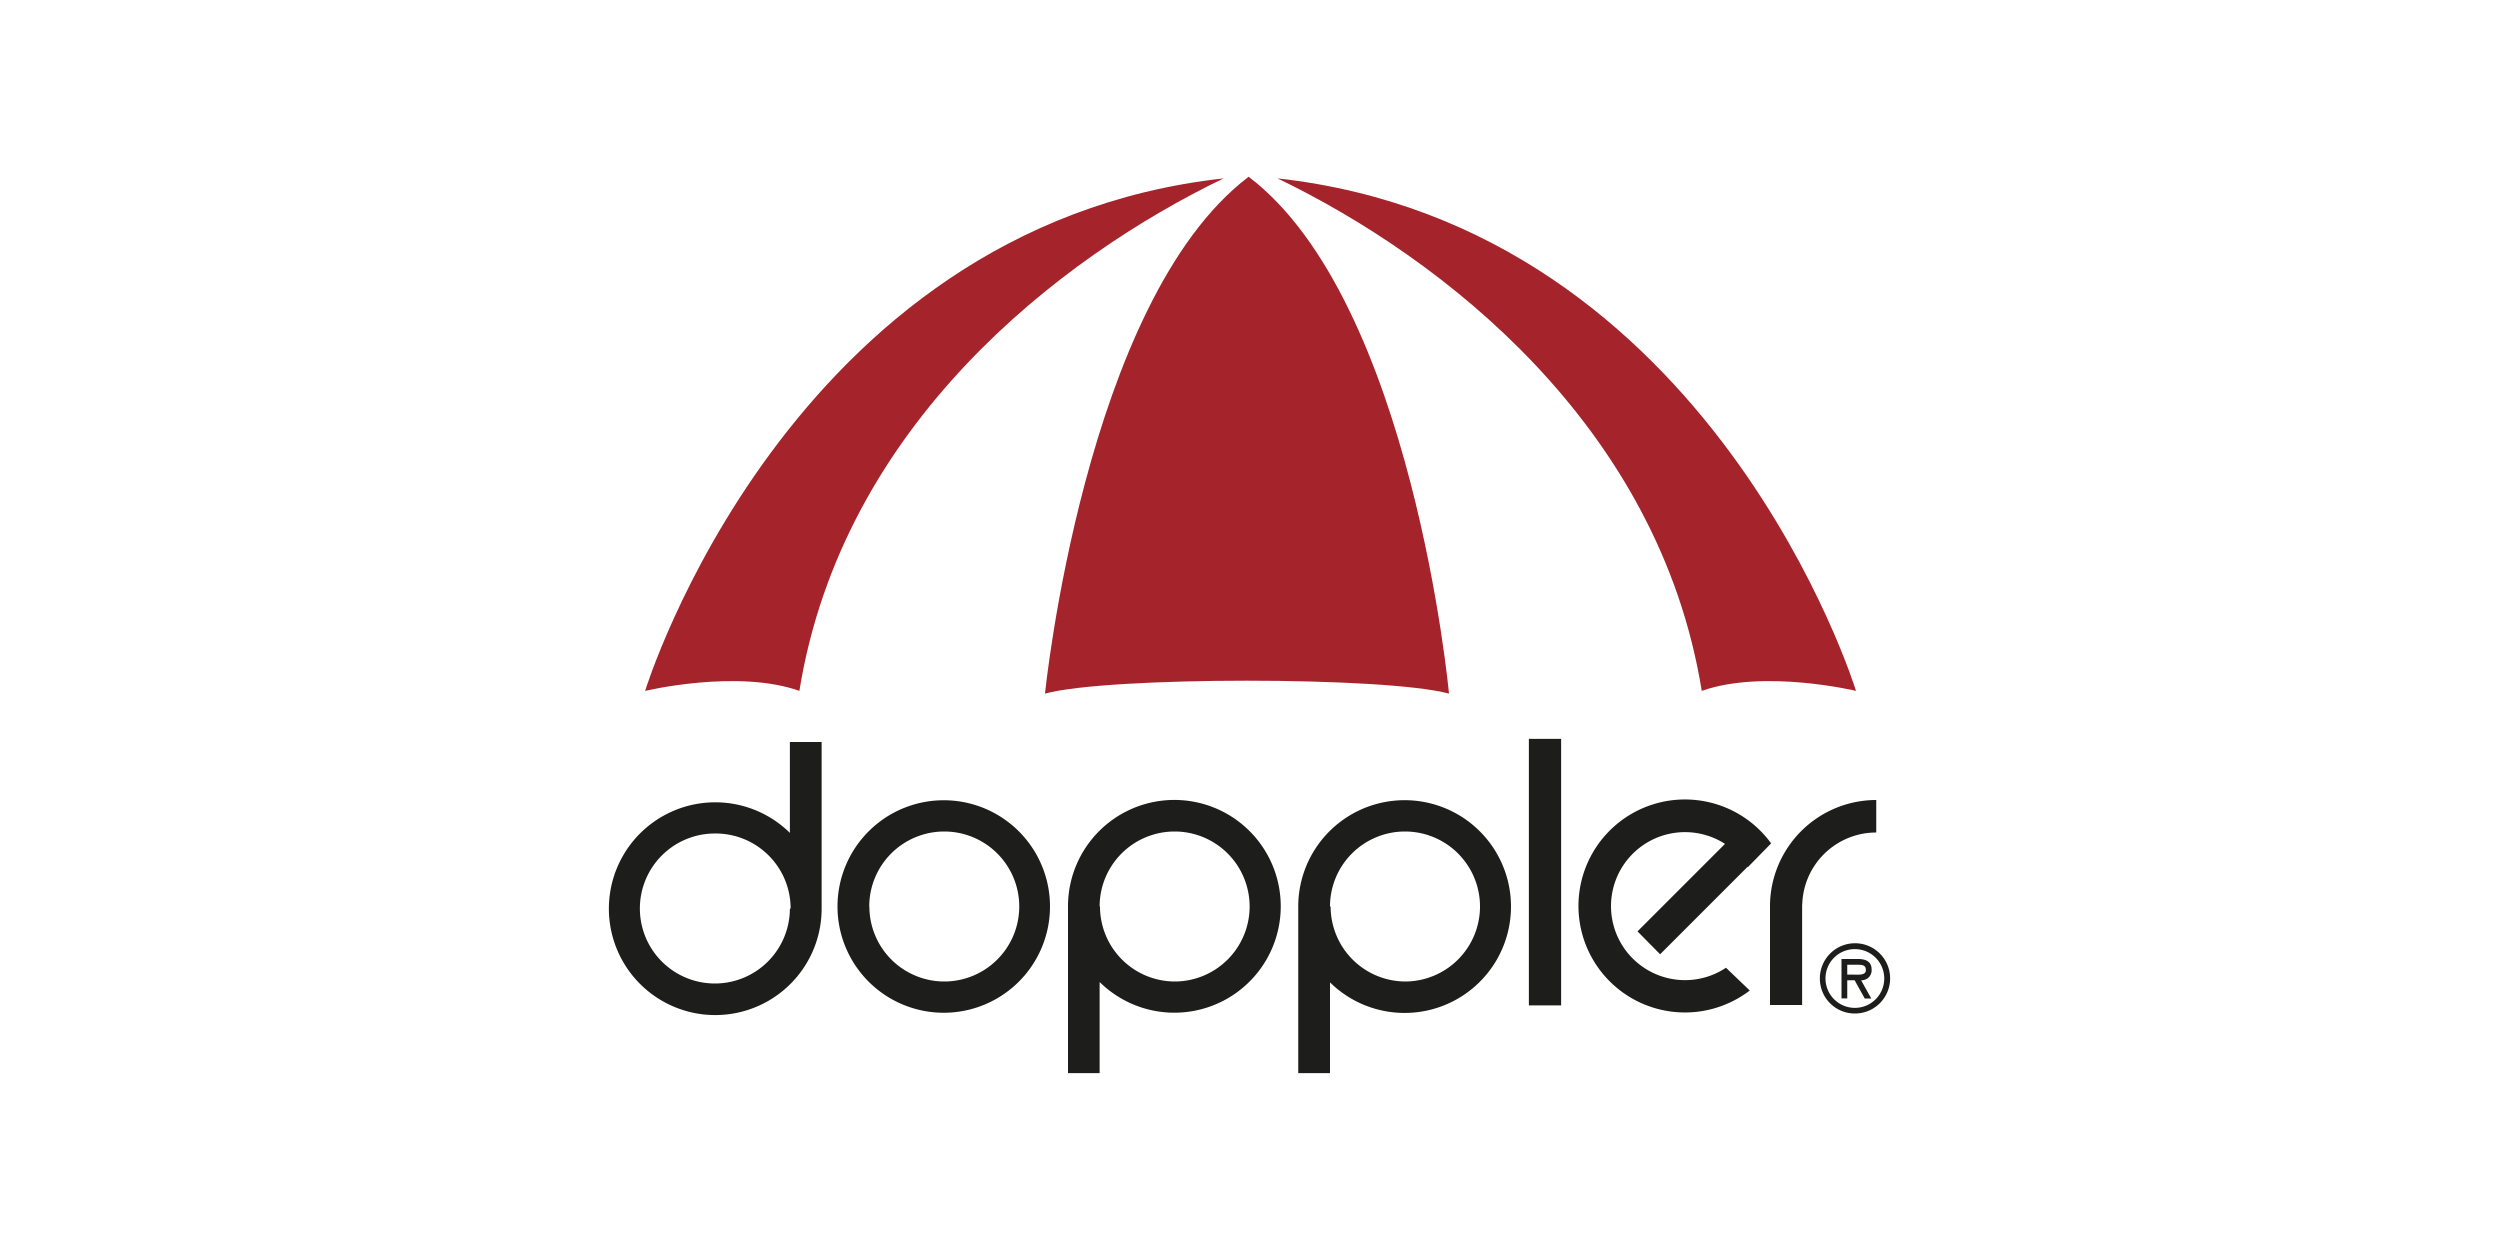
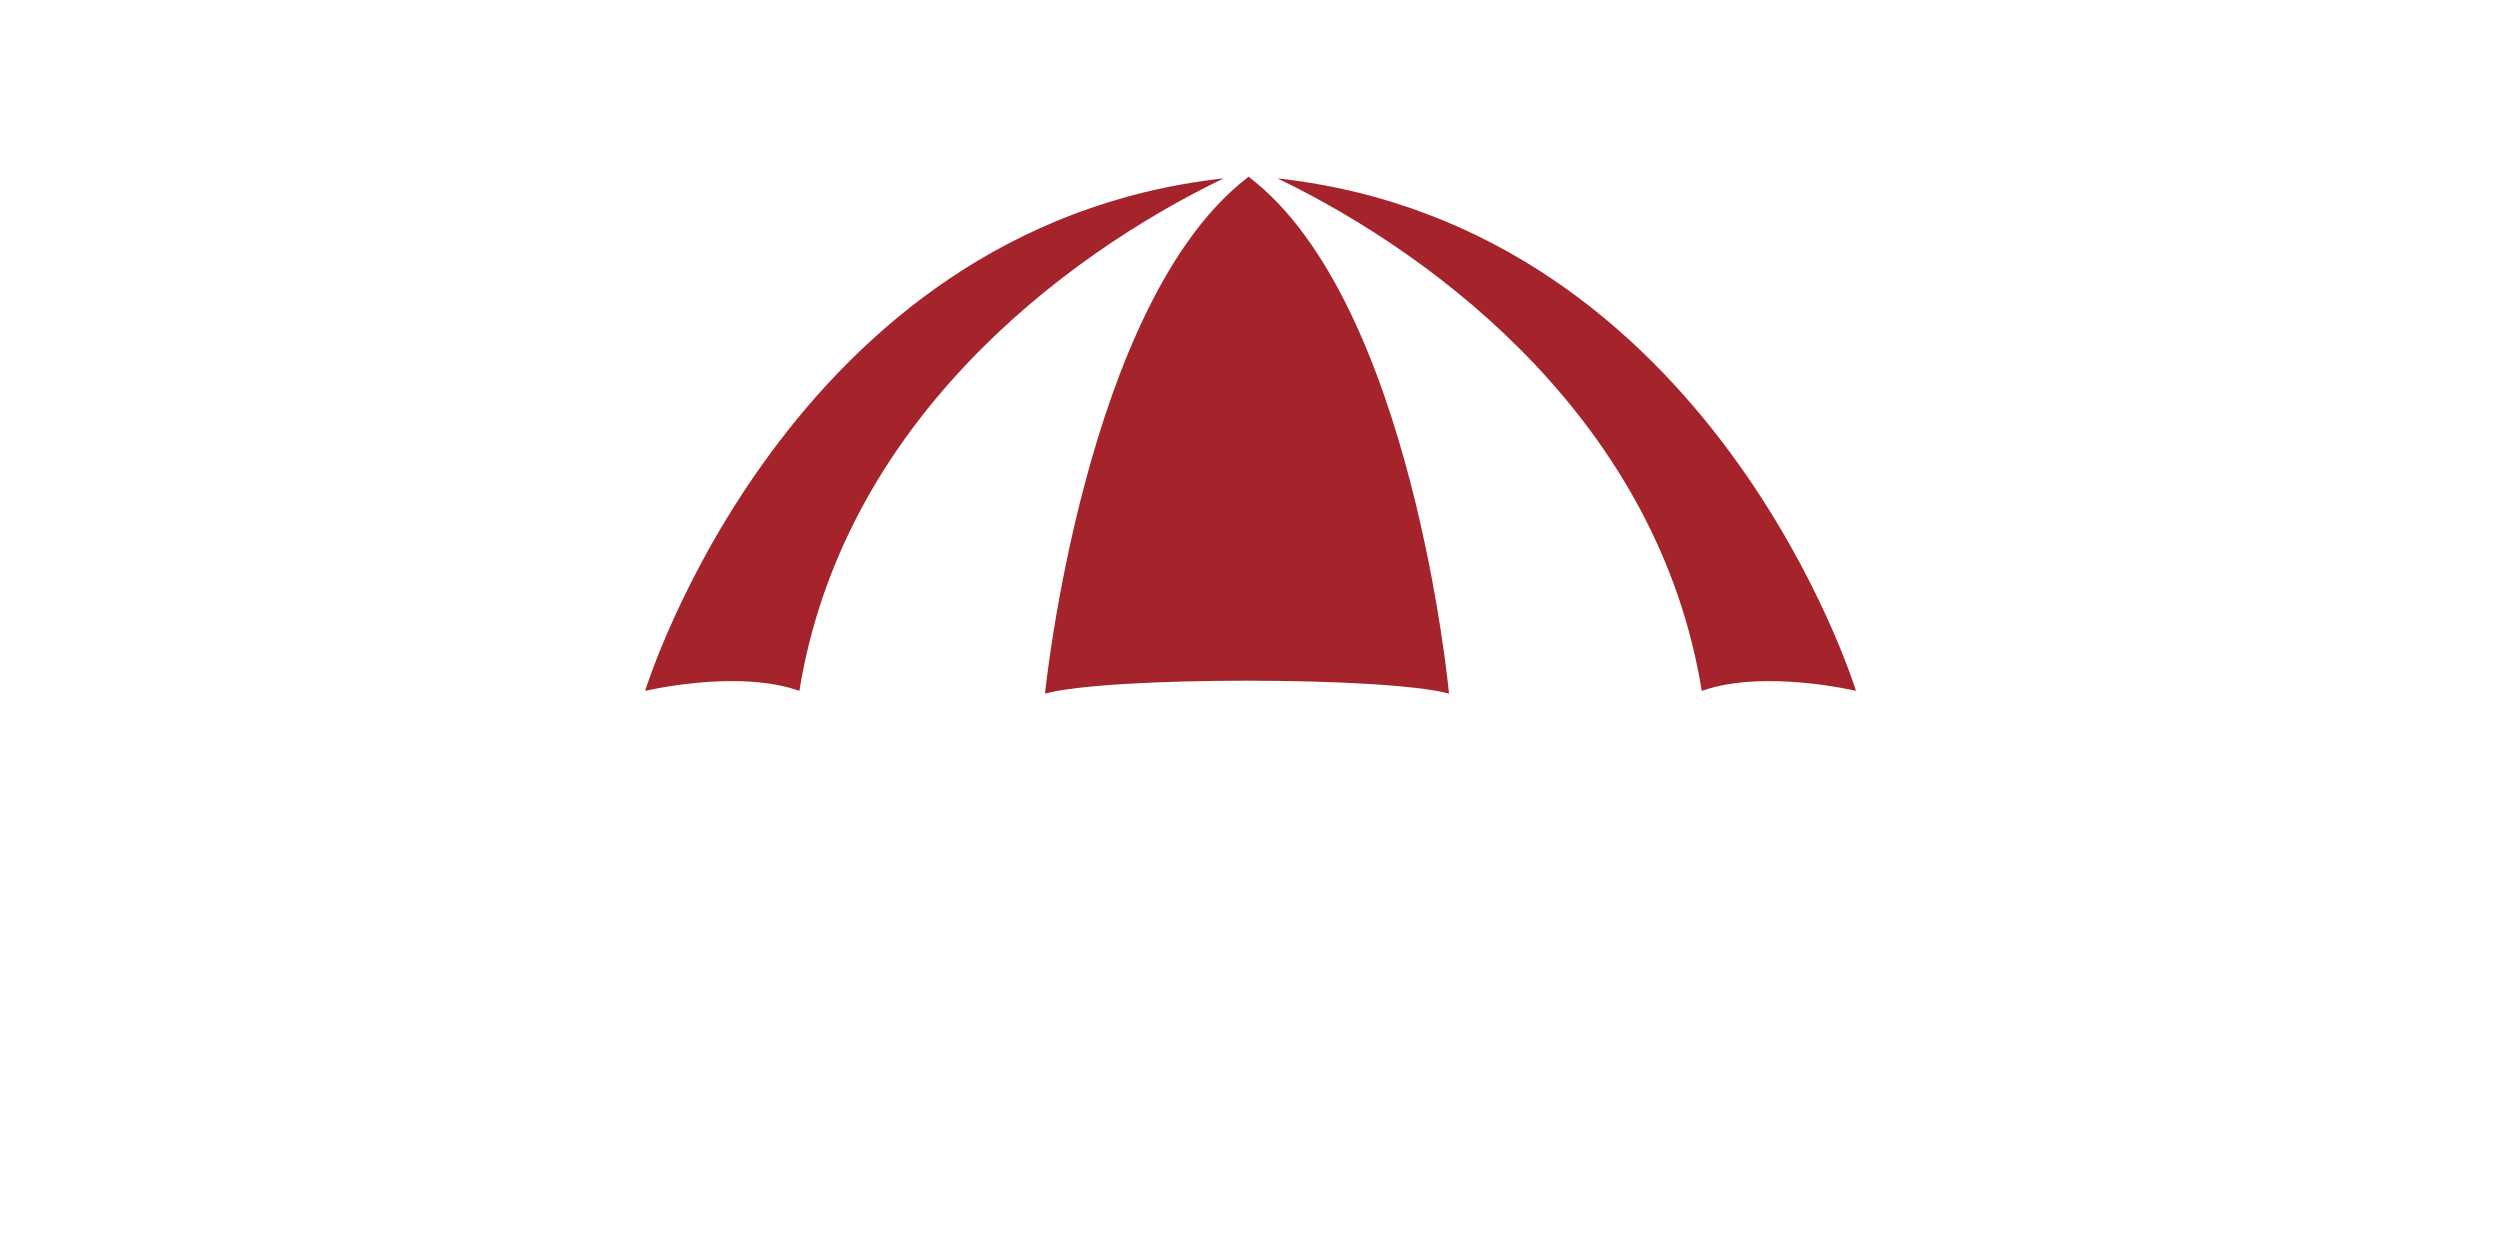
<svg xmlns="http://www.w3.org/2000/svg" id="Layer_1" data-name="Layer 1" viewBox="0 0 200 100">
  <defs>
    <style>.cls-1{fill:#a5242c;}.cls-1,.cls-2{fill-rule:evenodd;}.cls-2{fill:#1d1d1b;}</style>
  </defs>
  <title>logos patrocinadores</title>
  <path class="cls-1" d="M51.61,55.27S63,18.13,97.89,14.27c-13.1,6.32-30.5,19.71-33.94,41C59,53.51,51.61,55.27,51.61,55.27Z" />
  <path class="cls-1" d="M99.89,14.14C86.77,24.09,83.6,55.49,83.6,55.49c5-1.38,27.28-1.38,32.32,0C115.92,55.49,113,24.09,99.89,14.14Z" />
  <path class="cls-1" d="M148.48,55.27s-11.39-37.14-46.28-41c13.1,6.32,30.5,19.71,33.94,41C141.13,53.51,148.48,55.27,148.48,55.27Z" />
-   <path class="cls-2" d="M67,72.52a8.5,8.5,0,1,1,8.5,8.5A8.5,8.5,0,0,1,67,72.52Zm2.54,0a6,6,0,1,1,6,6A6,6,0,0,1,69.55,72.52Zm18.43,0a6,6,0,1,1,6,6A6,6,0,0,1,88,72.52Zm0,6.06v7.27H85.44V72.44A8.51,8.51,0,1,1,88,78.59Zm51.84-9.24-7,7L131,74.51l7-7a5.92,5.92,0,1,0,.08,9.91l1.9,1.82a8.52,8.52,0,1,1,1.71-11.77l-1.86,1.9Zm4.36,3v8.06H141.6V72.48A8.51,8.51,0,0,1,150.1,64v2.6A5.92,5.92,0,0,0,144.18,72.37ZM122.31,59.11h2.58V80.43h-2.58Zm26.25,18.07c.38,0,.71,0,.71.43s-.59.36-1,.36h-.49v-.79Zm.33,1.24a.8.8,0,0,0,.84-.86c0-.66-.51-.84-1.08-.84h-1.33v3.15h.46V78.42h.59l.81,1.46h.52Zm-.49-2.49a2.35,2.35,0,1,1-2.36,2.35A2.34,2.34,0,0,1,148.41,75.93Zm0,5.15a2.81,2.81,0,1,0-2.81-2.81A2.79,2.79,0,0,0,148.41,81.08Zm-42-8.56a6,6,0,1,1,6,6A6,6,0,0,1,106.45,72.52Zm0,6.06v7.27h-2.54V72.44a8.51,8.51,0,1,1,2.54,6.15Zm-43.21-5.9a6,6,0,1,1-6-6A6,6,0,0,1,63.25,72.69Zm0-6.06V59.36h2.54V72.78a8.51,8.51,0,1,1-2.54-6.15Z" />
</svg>